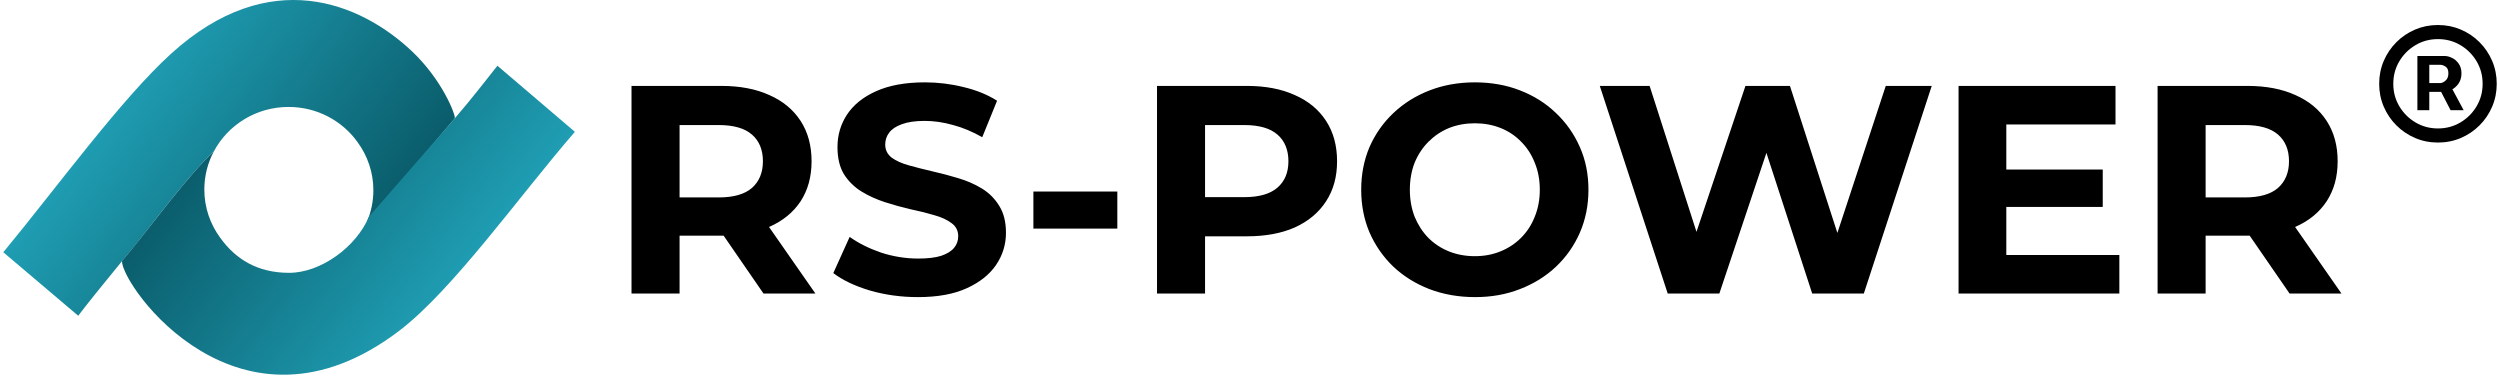
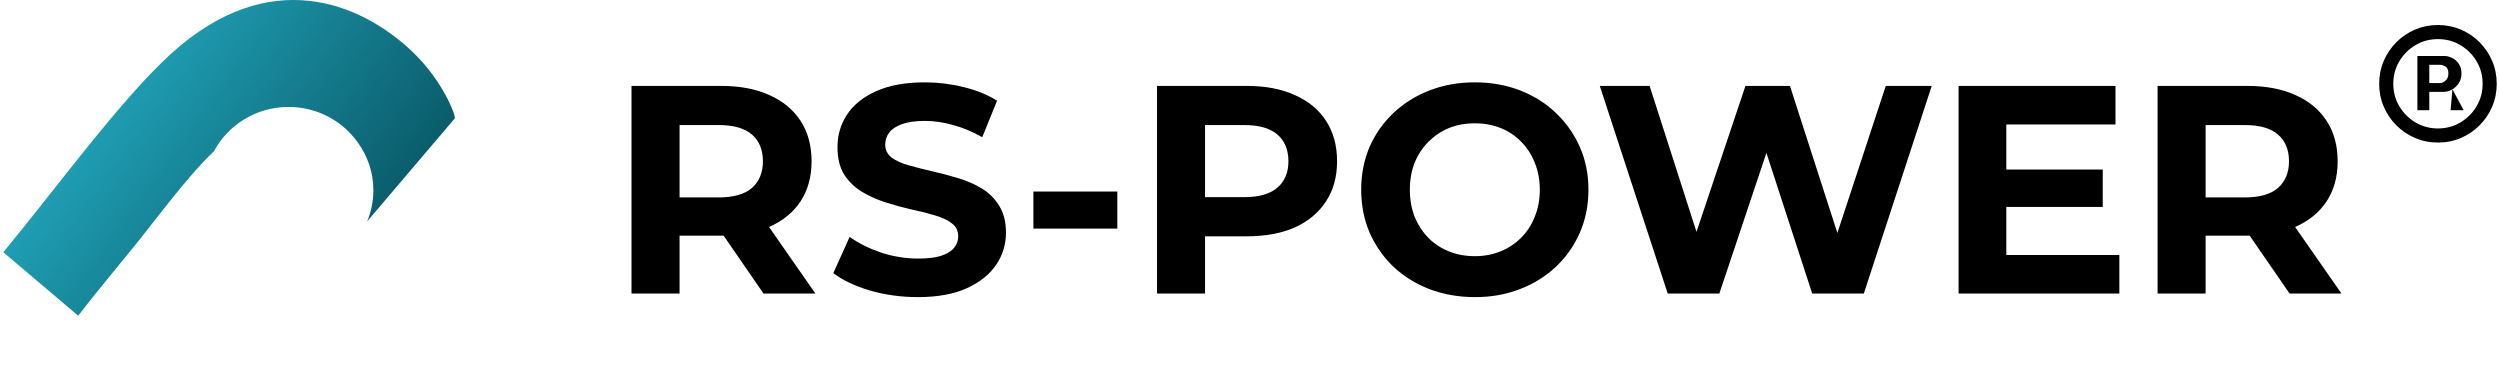
<svg xmlns="http://www.w3.org/2000/svg" width="250" height="38" viewBox="0 0 250 38" fill="none">
  <path fill-rule="evenodd" clip-rule="evenodd" d="M0.327 25.228C5.659 18.776 12.116 9.898 17.123 5.356C26.949 -3.555 36.048 0.305 41.13 5.066C44.254 7.989 45.577 11.528 45.481 11.83V11.835V11.837L45.476 11.842L36.711 22.147C37.112 21.184 37.337 20.132 37.337 19.026C37.337 17.23 36.749 15.567 35.754 14.211C34.232 12.085 31.71 10.695 28.858 10.695C25.609 10.695 22.787 12.5 21.383 15.145L21.329 15.194L21.204 15.315L21.077 15.437L20.949 15.562L20.82 15.692L20.687 15.824L20.555 15.961L20.423 16.098L20.291 16.239L20.157 16.383L20.022 16.53L19.885 16.678L19.748 16.829L19.612 16.98L19.475 17.136L19.336 17.294L19.196 17.452L19.057 17.613L18.918 17.775L18.779 17.938L18.64 18.103L18.498 18.271L18.359 18.438H18.357L18.217 18.608L18.076 18.778L17.936 18.948L17.795 19.12L17.653 19.292L17.514 19.465L17.373 19.637L17.233 19.811L17.092 19.986L16.953 20.161L16.814 20.333L16.677 20.507L16.538 20.682L16.401 20.857L16.264 21.029H16.262L16.127 21.201L15.99 21.373L15.856 21.546L15.721 21.715L15.587 21.885L15.455 22.055L15.322 22.223L15.193 22.388L15.063 22.553L14.936 22.718L14.808 22.878L14.681 23.039L14.558 23.197L14.435 23.355L14.313 23.508L14.192 23.662L14.074 23.813L13.959 23.961L13.841 24.105L13.728 24.249L13.614 24.391L13.504 24.527L13.393 24.662L13.287 24.794L13.18 24.924C12.876 25.292 12.581 25.653 12.293 26.002L12.204 26.111C10.326 28.401 8.669 30.449 7.822 31.575L0.334 25.228H0.327Z" fill="url(#paint0_linear_2590_2)" />
-   <path fill-rule="evenodd" clip-rule="evenodd" d="M57.489 13.182L49.742 6.574C48.951 7.569 47.179 9.867 45.582 11.712L45.578 11.719L45.481 11.83C45.481 11.83 45.476 11.842 45.474 11.842L36.893 21.668C35.636 24.678 32.099 27.283 28.909 27.283C25.72 27.283 23.54 25.893 22.016 23.768C21.02 22.411 20.433 20.748 20.433 18.953C20.433 17.58 20.777 16.284 21.381 15.145C18.781 17.568 15.356 22.272 13.173 24.924C12.869 25.292 12.574 25.653 12.286 26.002L12.197 26.111C12.175 28.597 23.948 45.209 39.901 33.094C45.309 28.986 52.004 19.505 57.489 13.182Z" fill="url(#paint1_linear_2590_2)" />
  <path d="M63.151 29.355V8.591H72.138C73.997 8.591 75.599 8.898 76.944 9.511C78.288 10.103 79.326 10.964 80.06 12.09C80.791 13.217 81.157 14.562 81.157 16.124C81.157 17.686 80.791 19.002 80.06 20.13C79.326 21.236 78.288 22.088 76.944 22.68C75.599 23.275 73.997 23.57 72.138 23.57H65.82L67.957 21.465V29.355H63.151ZM76.351 29.355L71.161 21.822H76.292L81.542 29.355H76.351ZM67.957 21.998L65.82 19.743H71.871C73.355 19.743 74.462 19.427 75.195 18.795C75.927 18.141 76.292 17.252 76.292 16.124C76.292 14.996 75.927 14.088 75.195 13.456C74.462 12.821 73.355 12.505 71.871 12.505H65.82L67.957 10.221V21.998ZM91.788 29.711C90.125 29.711 88.534 29.494 87.01 29.057C85.489 28.604 84.262 28.019 83.332 27.309L84.965 23.69C85.854 24.322 86.902 24.846 88.107 25.261C89.334 25.658 90.57 25.856 91.816 25.856C92.765 25.856 93.527 25.766 94.1 25.587C94.694 25.391 95.129 25.122 95.407 24.787C95.683 24.45 95.822 24.065 95.822 23.631C95.822 23.077 95.603 22.64 95.169 22.324C94.732 21.989 94.159 21.722 93.449 21.524C92.736 21.307 91.946 21.109 91.075 20.93C90.224 20.734 89.365 20.496 88.494 20.217C87.643 19.941 86.862 19.585 86.152 19.151C85.439 18.714 84.856 18.141 84.401 17.431C83.965 16.718 83.748 15.808 83.748 14.701C83.748 13.515 84.064 12.436 84.696 11.467C85.35 10.478 86.319 9.697 87.605 9.124C88.91 8.532 90.54 8.235 92.498 8.235C93.805 8.235 95.088 8.393 96.355 8.709C97.62 9.006 98.738 9.459 99.708 10.072L98.224 13.722C97.254 13.168 96.287 12.762 95.317 12.505C94.348 12.229 93.399 12.09 92.47 12.09C91.54 12.09 90.778 12.2 90.186 12.418C89.591 12.635 89.167 12.92 88.91 13.276C88.652 13.614 88.523 14.008 88.523 14.463C88.523 14.999 88.742 15.433 89.176 15.77C89.613 16.086 90.186 16.343 90.896 16.539C91.609 16.737 92.389 16.936 93.241 17.134C94.109 17.332 94.971 17.558 95.822 17.816C96.69 18.073 97.483 18.419 98.193 18.854C98.906 19.29 99.479 19.863 99.915 20.573C100.368 21.286 100.597 22.187 100.597 23.275C100.597 24.44 100.272 25.509 99.618 26.476C98.965 27.446 97.986 28.227 96.681 28.821C95.395 29.413 93.765 29.711 91.788 29.711ZM103.339 22.86V19.151H111.733V22.86H103.339ZM115.701 29.355V8.591H124.687C126.547 8.591 128.148 8.898 129.493 9.511C130.838 10.103 131.876 10.964 132.607 12.09C133.341 13.217 133.707 14.562 133.707 16.124C133.707 17.686 133.341 19.002 132.607 20.13C131.876 21.258 130.838 22.126 129.493 22.739C128.148 23.334 126.547 23.631 124.687 23.631H118.369L120.505 21.465V29.355H115.701ZM120.505 21.998L118.369 19.715H124.421C125.905 19.715 127.011 19.399 127.743 18.764C128.476 18.132 128.842 17.252 128.842 16.124C128.842 14.996 128.476 14.088 127.743 13.456C127.011 12.821 125.905 12.505 124.421 12.505H118.369L120.505 10.221V21.998ZM147.513 29.711C145.871 29.711 144.347 29.444 142.943 28.911C141.561 28.375 140.353 27.625 139.324 26.656C138.317 25.686 137.526 24.549 136.951 23.244C136.399 21.939 136.12 20.515 136.12 18.971C136.12 17.429 136.399 16.006 136.951 14.701C137.526 13.397 138.326 12.259 139.355 11.29C140.384 10.32 141.589 9.57 142.974 9.034C144.359 8.501 145.862 8.235 147.482 8.235C149.103 8.235 150.627 8.501 151.991 9.034C153.376 9.57 154.572 10.32 155.582 11.29C156.61 12.259 157.41 13.397 157.983 14.701C158.557 15.987 158.845 17.41 158.845 18.971C158.845 20.533 158.557 21.949 157.983 23.275C157.41 24.579 156.61 25.717 155.582 26.684C154.572 27.635 153.376 28.375 151.991 28.911C150.627 29.444 149.134 29.711 147.513 29.711ZM147.482 25.617C148.412 25.617 149.261 25.459 150.033 25.143C150.825 24.827 151.517 24.372 152.109 23.777C152.703 23.185 153.159 22.482 153.475 21.673C153.81 20.861 153.98 19.96 153.98 18.971C153.98 17.983 153.81 17.084 153.475 16.273C153.159 15.463 152.703 14.76 152.109 14.166C151.536 13.574 150.854 13.118 150.063 12.802C149.273 12.486 148.412 12.328 147.482 12.328C146.553 12.328 145.692 12.486 144.901 12.802C144.13 13.118 143.448 13.574 142.854 14.166C142.261 14.76 141.797 15.463 141.462 16.273C141.146 17.084 140.985 17.983 140.985 18.971C140.985 19.96 141.146 20.842 141.462 21.673C141.797 22.482 142.252 23.185 142.825 23.777C143.417 24.372 144.111 24.827 144.901 25.143C145.692 25.459 146.553 25.617 147.482 25.617ZM166.772 29.355L159.979 8.591H164.962L170.867 26.981H168.374L174.545 8.591H178.995L184.926 26.981H182.524L188.576 8.591H193.174L186.382 29.355H181.22L175.968 13.217H177.334L171.934 29.355H166.772ZM200.275 16.954H210.274V20.694H200.275V16.954ZM200.631 25.5H211.935V29.355H195.856V8.591H211.55V12.446H200.631V25.5ZM215.759 29.355V8.591H224.745C226.604 8.591 228.206 8.898 229.551 9.511C230.896 10.103 231.934 10.964 232.665 12.09C233.399 13.217 233.765 14.562 233.765 16.124C233.765 17.686 233.399 19.002 232.665 20.13C231.934 21.236 230.896 22.088 229.551 22.68C228.206 23.275 226.604 23.57 224.745 23.57H218.427L220.562 21.465V29.355H215.759ZM228.959 29.355L223.766 21.822H228.9L234.149 29.355H228.959ZM220.562 21.998L218.427 19.743H224.479C225.963 19.743 227.069 19.427 227.8 18.795C228.534 18.141 228.9 17.252 228.9 16.124C228.9 14.996 228.534 14.088 227.8 13.456C227.069 12.821 225.963 12.505 224.479 12.505H218.427L220.562 10.221V21.998Z" fill="black" />
-   <path d="M241.739 11.023V5.601H244.486C244.707 5.601 244.947 5.665 245.206 5.792C245.466 5.915 245.686 6.106 245.867 6.365C246.054 6.62 246.147 6.943 246.147 7.335C246.147 7.732 246.051 8.07 245.86 8.349C245.669 8.623 245.436 8.831 245.162 8.973C244.893 9.115 244.638 9.186 244.398 9.186H242.929V8.305H244.031C244.192 8.305 244.366 8.224 244.552 8.062C244.743 7.901 244.839 7.658 244.839 7.335C244.839 7.002 244.743 6.777 244.552 6.659C244.366 6.542 244.202 6.483 244.06 6.483H242.929V11.023H241.739ZM245.242 8.93L246.367 11.023H245.059L244.11 9.186L245.242 8.93ZM243.796 14.255C242.983 14.255 242.221 14.104 241.511 13.8C240.801 13.496 240.176 13.075 239.638 12.536C239.099 11.998 238.678 11.373 238.374 10.663C238.07 9.953 237.918 9.191 237.918 8.378C237.918 7.565 238.07 6.804 238.374 6.093C238.678 5.383 239.099 4.759 239.638 4.22C240.176 3.681 240.801 3.26 241.511 2.956C242.221 2.653 242.983 2.501 243.796 2.501C244.609 2.501 245.37 2.653 246.08 2.956C246.791 3.26 247.415 3.681 247.954 4.22C248.493 4.759 248.914 5.383 249.217 6.093C249.521 6.804 249.673 7.565 249.673 8.378C249.673 9.191 249.521 9.953 249.217 10.663C248.914 11.373 248.493 11.998 247.954 12.536C247.415 13.075 246.791 13.496 246.08 13.8C245.37 14.104 244.609 14.255 243.796 14.255ZM243.796 12.845C244.619 12.845 245.368 12.644 246.044 12.242C246.72 11.841 247.258 11.302 247.66 10.626C248.062 9.95 248.262 9.201 248.262 8.378C248.262 7.555 248.062 6.806 247.66 6.13C247.258 5.454 246.72 4.916 246.044 4.514C245.368 4.112 244.619 3.911 243.796 3.911C242.973 3.911 242.224 4.112 241.548 4.514C240.872 4.916 240.333 5.454 239.931 6.13C239.53 6.806 239.329 7.555 239.329 8.378C239.329 9.201 239.53 9.95 239.931 10.626C240.333 11.302 240.872 11.841 241.548 12.242C242.224 12.644 242.973 12.845 243.796 12.845Z" fill="black" />
+   <path d="M241.739 11.023V5.601H244.486C244.707 5.601 244.947 5.665 245.206 5.792C245.466 5.915 245.686 6.106 245.867 6.365C246.054 6.62 246.147 6.943 246.147 7.335C246.147 7.732 246.051 8.07 245.86 8.349C245.669 8.623 245.436 8.831 245.162 8.973C244.893 9.115 244.638 9.186 244.398 9.186H242.929V8.305H244.031C244.192 8.305 244.366 8.224 244.552 8.062C244.743 7.901 244.839 7.658 244.839 7.335C244.839 7.002 244.743 6.777 244.552 6.659C244.366 6.542 244.202 6.483 244.06 6.483H242.929V11.023H241.739ZM245.242 8.93L246.367 11.023H245.059L245.242 8.93ZM243.796 14.255C242.983 14.255 242.221 14.104 241.511 13.8C240.801 13.496 240.176 13.075 239.638 12.536C239.099 11.998 238.678 11.373 238.374 10.663C238.07 9.953 237.918 9.191 237.918 8.378C237.918 7.565 238.07 6.804 238.374 6.093C238.678 5.383 239.099 4.759 239.638 4.22C240.176 3.681 240.801 3.26 241.511 2.956C242.221 2.653 242.983 2.501 243.796 2.501C244.609 2.501 245.37 2.653 246.08 2.956C246.791 3.26 247.415 3.681 247.954 4.22C248.493 4.759 248.914 5.383 249.217 6.093C249.521 6.804 249.673 7.565 249.673 8.378C249.673 9.191 249.521 9.953 249.217 10.663C248.914 11.373 248.493 11.998 247.954 12.536C247.415 13.075 246.791 13.496 246.08 13.8C245.37 14.104 244.609 14.255 243.796 14.255ZM243.796 12.845C244.619 12.845 245.368 12.644 246.044 12.242C246.72 11.841 247.258 11.302 247.66 10.626C248.062 9.95 248.262 9.201 248.262 8.378C248.262 7.555 248.062 6.806 247.66 6.13C247.258 5.454 246.72 4.916 246.044 4.514C245.368 4.112 244.619 3.911 243.796 3.911C242.973 3.911 242.224 4.112 241.548 4.514C240.872 4.916 240.333 5.454 239.931 6.13C239.53 6.806 239.329 7.555 239.329 8.378C239.329 9.201 239.53 9.95 239.931 10.626C240.333 11.302 240.872 11.841 241.548 12.242C242.224 12.644 242.973 12.845 243.796 12.845Z" fill="black" />
  <defs>
    <linearGradient id="paint0_linear_2590_2" x1="10.021" y1="7.687" x2="36.282" y2="26.828" gradientUnits="userSpaceOnUse">
      <stop stop-color="#21A3B9" />
      <stop offset="1" stop-color="#095967" />
    </linearGradient>
    <linearGradient id="paint1_linear_2590_2" x1="47.304" y1="30.43" x2="21.643" y2="10.735" gradientUnits="userSpaceOnUse">
      <stop stop-color="#21A3B9" />
      <stop offset="1" stop-color="#095967" />
    </linearGradient>
  </defs>
</svg>